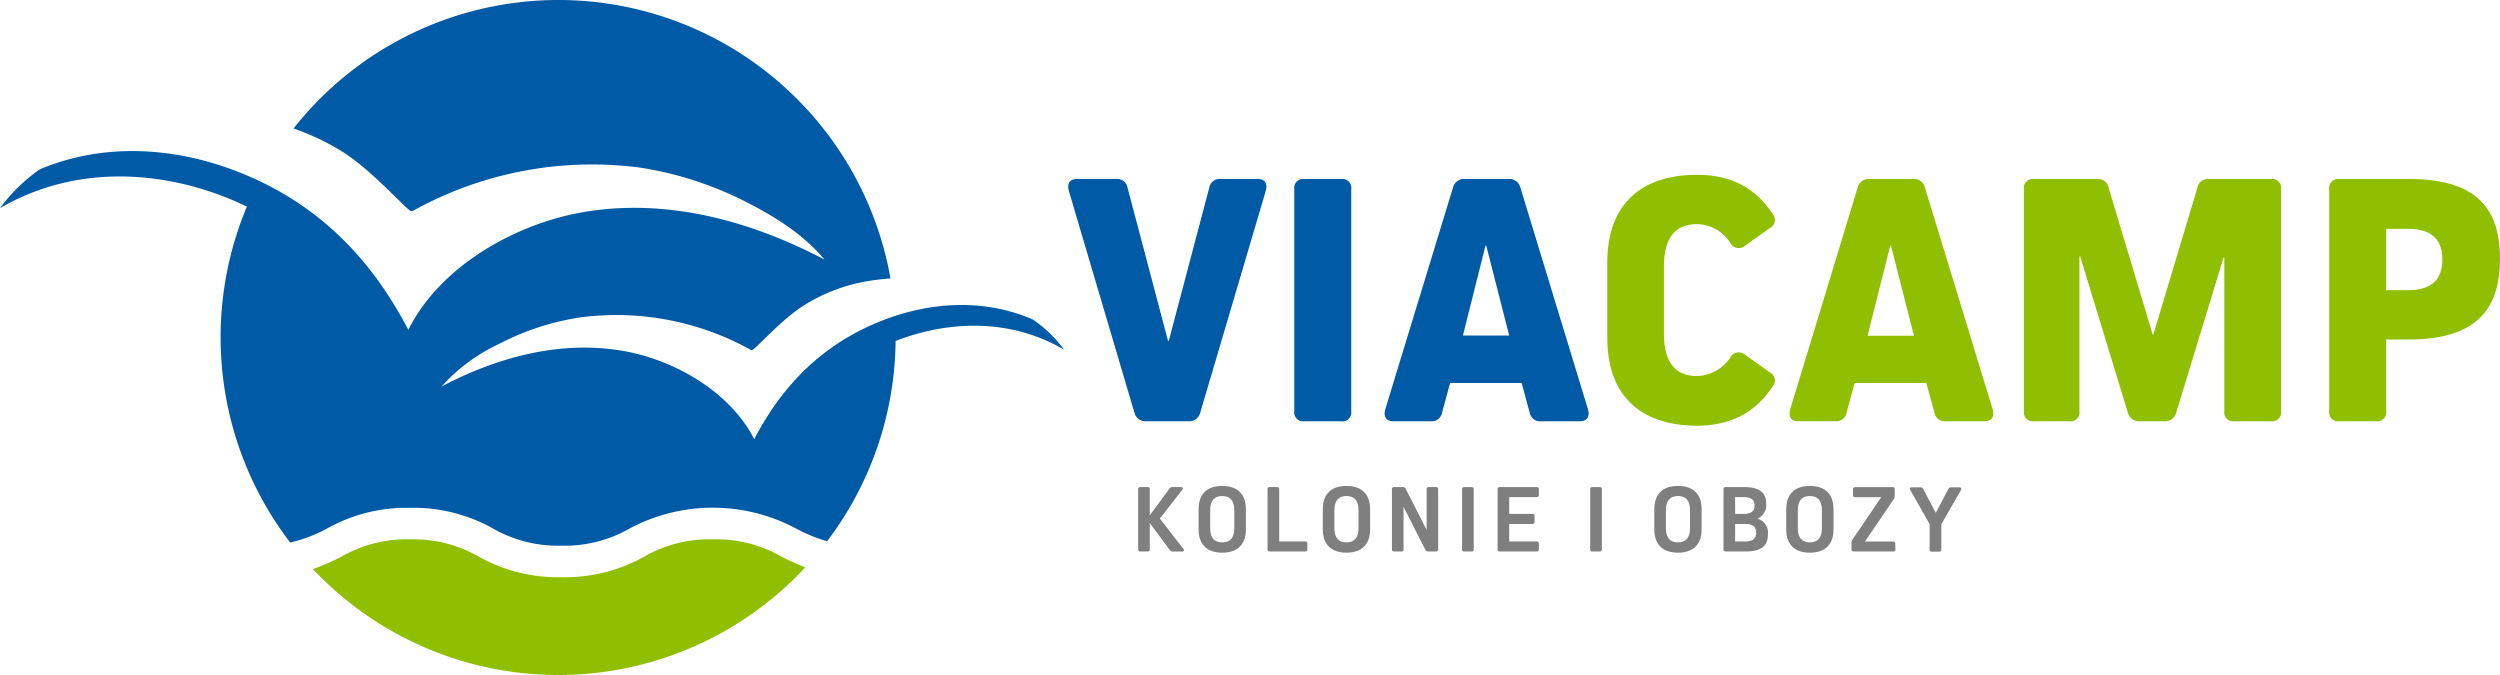
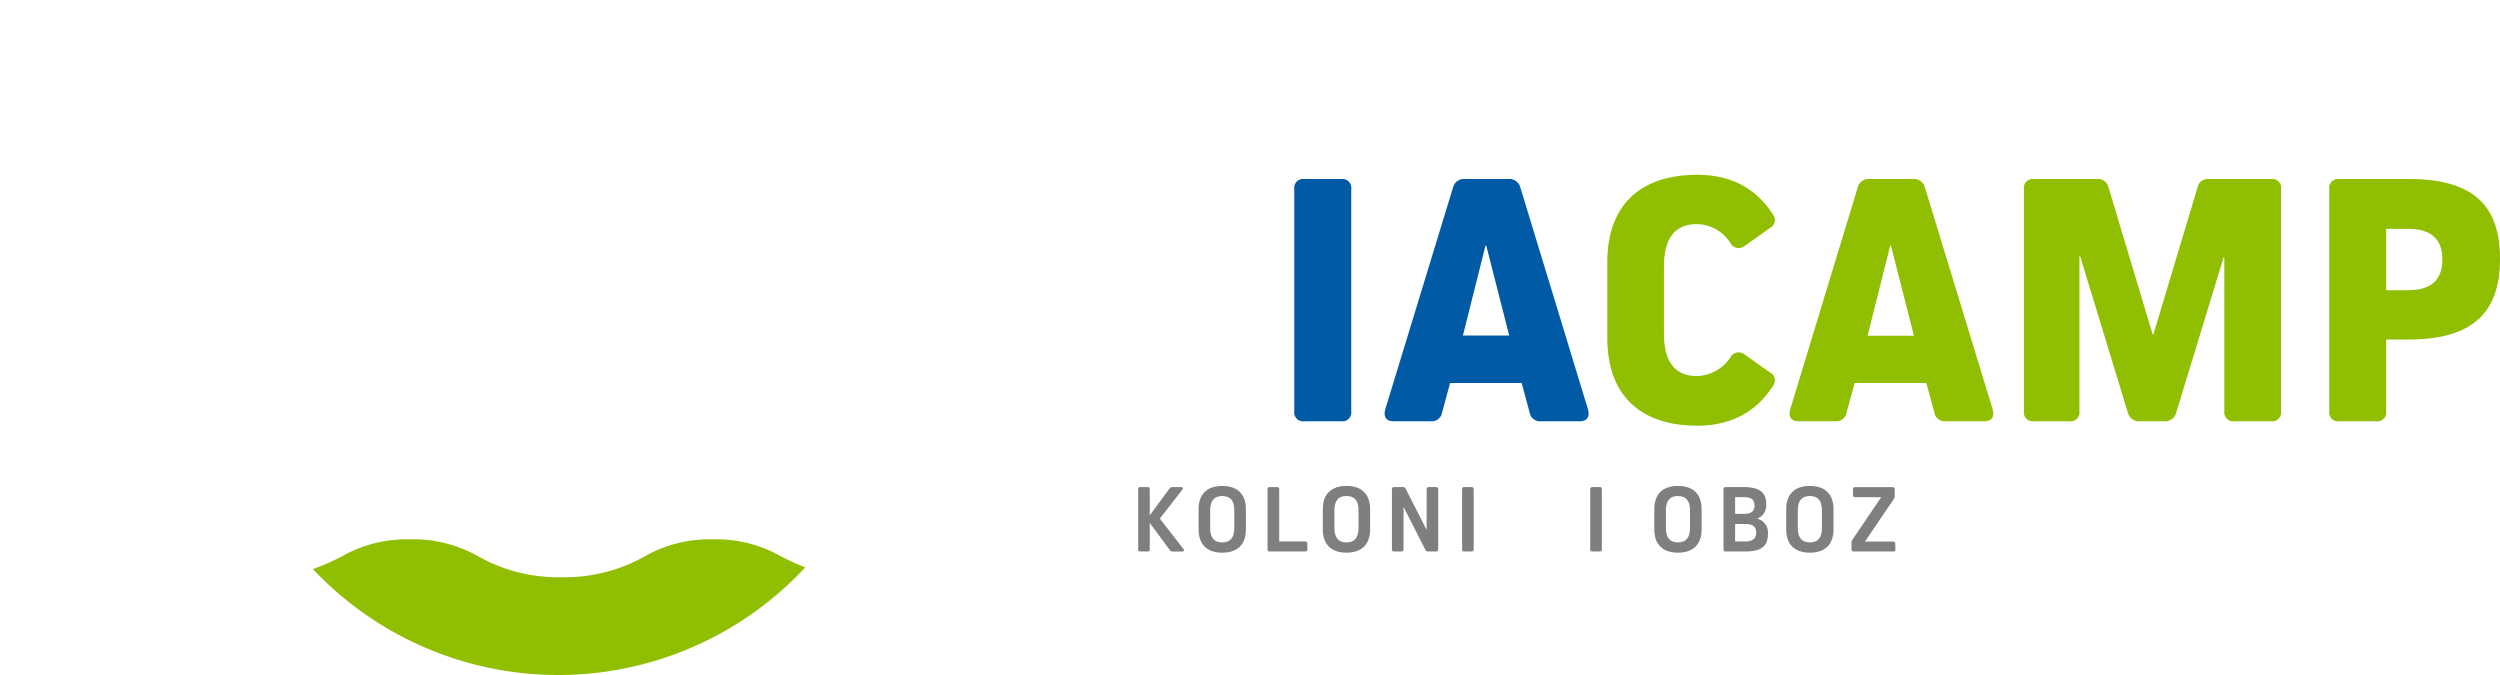
<svg xmlns="http://www.w3.org/2000/svg" viewBox="0 0 396.3 107">
  <defs>
    <style>.cls-1{fill:#7f7f7f;}.cls-2{fill:#005aa6;}.cls-3{fill:#8fbf00;}</style>
  </defs>
  <title>Asset 1</title>
  <g id="Layer_2" data-name="Layer 2">
    <g id="Sygnet">
      <path class="cls-1" d="M182.26,82.9v4.17a.31.31,0,0,1-.35.35h-1.14a.31.31,0,0,1-.35-.35v-9.5a.32.32,0,0,1,.35-.36h1.14a.32.32,0,0,1,.35.36v4.12l3.14-4.26a.53.53,0,0,1,.43-.22h1.37c.31,0,.4.2.21.43l-3.55,4.57L187.58,87c.19.23.1.43-.21.43h-1.48a.52.52,0,0,1-.43-.21Z" />
      <path class="cls-1" d="M190,80.72c0-2.39,1.34-3.69,3.75-3.69s3.75,1.3,3.75,3.69v3.2c0,2.38-1.33,3.69-3.75,3.69S190,86.3,190,83.92Zm1.84,3c0,1.51.63,2.26,1.91,2.26s1.91-.75,1.91-2.26V80.89c0-1.51-.63-2.26-1.91-2.26s-1.91.75-1.91,2.26Z" />
      <path class="cls-1" d="M207.24,87.07a.32.32,0,0,1-.36.35h-5.6a.31.31,0,0,1-.35-.35v-9.5a.32.32,0,0,1,.35-.36h1.14a.32.32,0,0,1,.36.36v8.26h4.1a.32.32,0,0,1,.36.35Z" />
      <path class="cls-1" d="M209.69,80.72c0-2.39,1.33-3.69,3.75-3.69s3.75,1.3,3.75,3.69v3.2c0,2.38-1.34,3.69-3.75,3.69s-3.75-1.31-3.75-3.69Zm1.84,3c0,1.51.63,2.26,1.91,2.26s1.91-.75,1.91-2.26V80.89c0-1.51-.63-2.26-1.91-2.26s-1.91.75-1.91,2.26Z" />
      <path class="cls-1" d="M227.62,77.21a.32.32,0,0,1,.36.36v9.5a.32.32,0,0,1-.36.35h-1.23a.45.45,0,0,1-.43-.24l-3.47-6.83h0v6.72a.32.32,0,0,1-.36.35H221a.31.31,0,0,1-.35-.35v-9.5a.32.32,0,0,1,.35-.36h1.39a.46.46,0,0,1,.43.25L226.15,84h0V77.57a.32.32,0,0,1,.35-.36Z" />
      <path class="cls-1" d="M233.61,87.07a.31.31,0,0,1-.35.35h-1.14a.31.31,0,0,1-.35-.35v-9.5a.32.32,0,0,1,.35-.36h1.14a.32.32,0,0,1,.35.36Z" />
-       <path class="cls-1" d="M239.24,81.46h3.67a.31.31,0,0,1,.35.35v.89a.32.32,0,0,1-.35.36h-3.67v2.77h4.34a.32.32,0,0,1,.36.35v.89a.32.32,0,0,1-.36.35h-5.83a.31.31,0,0,1-.35-.35v-9.5a.32.32,0,0,1,.35-.36h5.83a.32.32,0,0,1,.36.36v.89a.32.32,0,0,1-.36.35h-4.34Z" />
      <path class="cls-1" d="M253.93,87.07a.32.32,0,0,1-.36.35h-1.14a.31.31,0,0,1-.35-.35v-9.5a.32.32,0,0,1,.35-.36h1.14a.32.32,0,0,1,.36.36Z" />
      <path class="cls-1" d="M262.24,80.72c0-2.39,1.33-3.69,3.75-3.69s3.75,1.3,3.75,3.69v3.2c0,2.38-1.34,3.69-3.75,3.69s-3.75-1.31-3.75-3.69Zm1.84,3c0,1.51.63,2.26,1.91,2.26s1.91-.75,1.91-2.26V80.89c0-1.51-.63-2.26-1.91-2.26s-1.91.75-1.91,2.26Z" />
      <path class="cls-1" d="M278.61,82.23a2.28,2.28,0,0,1,1.64,2.46c0,1.9-1.09,2.73-3.57,2.73h-3.12a.31.31,0,0,1-.35-.35v-9.5a.32.32,0,0,1,.35-.36h2.85c2.47,0,3.57.82,3.57,2.68a2.28,2.28,0,0,1-1.37,2.31Zm-3.56-.77h1.37c1.19,0,1.71-.42,1.71-1.33s-.52-1.32-1.71-1.32h-1.37Zm0,4.37h1.63c1.14,0,1.71-.47,1.71-1.4s-.54-1.37-1.71-1.37h-1.63Z" />
      <path class="cls-1" d="M283.15,80.72c0-2.39,1.34-3.69,3.75-3.69s3.75,1.3,3.75,3.69v3.2c0,2.38-1.33,3.69-3.75,3.69s-3.75-1.31-3.75-3.69Zm1.84,3c0,1.51.64,2.26,1.91,2.26s1.91-.75,1.91-2.26V80.89c0-1.51-.63-2.26-1.91-2.26s-1.91.75-1.91,2.26Z" />
      <path class="cls-1" d="M300.46,87.07a.32.32,0,0,1-.36.35h-6.24a.32.32,0,0,1-.36-.35V86a.74.74,0,0,1,.14-.44l4.57-6.74h-4.12a.31.31,0,0,1-.35-.35v-.89a.32.32,0,0,1,.35-.36H300a.32.32,0,0,1,.35.36v1.07a.77.77,0,0,1-.14.45l-4.57,6.74h4.43a.32.32,0,0,1,.36.35Z" />
-       <path class="cls-1" d="M307.74,83.1v4a.32.32,0,0,1-.36.35h-1.14a.31.31,0,0,1-.35-.35v-4l-3.07-5.42c-.14-.24-.05-.43.24-.43h1.37a.45.45,0,0,1,.43.25l2,3.8,2-3.8a.46.46,0,0,1,.44-.25h1.3c.29,0,.39.19.25.43Z" />
-       <path class="cls-2" d="M199.27,28.37c1.22,0,1.68.64,1.39,1.85L190.25,65.45a1.79,1.79,0,0,1-1.8,1.33h-6.82a1.78,1.78,0,0,1-1.79-1.33L169.42,30.22c-.29-1.21.18-1.85,1.39-1.85h6.13a1.66,1.66,0,0,1,1.8,1.39l6.42,24.3h.11l6.42-24.3a1.67,1.67,0,0,1,1.8-1.39Z" />
      <path class="cls-2" d="M214.2,65.16a1.42,1.42,0,0,1-1.62,1.62h-5.79a1.42,1.42,0,0,1-1.62-1.62V30a1.42,1.42,0,0,1,1.62-1.62h5.79A1.42,1.42,0,0,1,214.2,30Z" />
      <path class="cls-2" d="M251.74,64.93c.29,1.16-.17,1.85-1.33,1.85h-6.13a1.67,1.67,0,0,1-1.8-1.39l-1.27-4.68H229.87l-1.27,4.68a1.66,1.66,0,0,1-1.79,1.39h-5.9c-1.16,0-1.62-.69-1.33-1.85L230.34,29.7a1.78,1.78,0,0,1,1.79-1.33h7.06A1.79,1.79,0,0,1,241,29.7Zm-16.14-26h-.12L231.9,53.19h7.34Z" />
      <path class="cls-3" d="M274.3,56.66a1.48,1.48,0,0,1,2.26-.46l4,2.83a1.43,1.43,0,0,1,.46,2.2c-2.72,4.16-6.71,6.25-12,6.25-9.08,0-14.23-4.92-14.23-13.89v-12c0-9,5.15-13.88,14.23-13.88,5.32,0,9.31,2.08,12,6.25a1.42,1.42,0,0,1-.46,2.19l-4,2.84a1.49,1.49,0,0,1-2.26-.46,6.37,6.37,0,0,0-5.32-3c-3.47,0-5.21,2.25-5.21,6.71V52.9c0,4.45,1.74,6.71,5.21,6.71A6.59,6.59,0,0,0,274.3,56.66Z" />
      <path class="cls-3" d="M315.89,64.93c.29,1.16-.17,1.85-1.33,1.85h-6.13a1.66,1.66,0,0,1-1.79-1.39l-1.28-4.68H294l-1.28,4.68A1.66,1.66,0,0,1,291,66.78h-5.9c-1.16,0-1.62-.69-1.33-1.85L294.49,29.7a1.78,1.78,0,0,1,1.79-1.33h7.06a1.78,1.78,0,0,1,1.79,1.33Zm-16.14-26h-.11l-3.59,14.29h7.35Z" />
      <path class="cls-3" d="M360,28.37A1.42,1.42,0,0,1,361.59,30V65.16A1.42,1.42,0,0,1,360,66.78h-5.78a1.42,1.42,0,0,1-1.62-1.62V40.81h-.12l-7.52,24.64a1.79,1.79,0,0,1-1.79,1.33h-4.05a1.79,1.79,0,0,1-1.8-1.33l-7.57-24.81h-.12V65.16A1.42,1.42,0,0,1,328,66.78h-5.55a1.42,1.42,0,0,1-1.62-1.62V30a1.42,1.42,0,0,1,1.62-1.62h10a1.66,1.66,0,0,1,1.79,1.33l7,23.31h.11l7-23.31a1.66,1.66,0,0,1,1.8-1.33Z" />
      <path class="cls-3" d="M381.78,28.37c10,0,14.52,3.94,14.52,12.67s-4.57,12.78-14.52,12.78h-3.53V65.16a1.42,1.42,0,0,1-1.62,1.62h-5.78a1.42,1.42,0,0,1-1.62-1.62V30a1.42,1.42,0,0,1,1.62-1.62ZM378.25,46h3.47c3.65,0,5.44-1.62,5.44-4.86s-1.79-4.86-5.44-4.86h-3.47Z" />
-       <path class="cls-2" d="M0,33a26.9,26.9,0,0,1,6.31-6.16c10-4.21,21.27-3.62,31.56.45,12.31,4.86,20.82,13.42,26.86,25,5-10.06,16.93-16.81,27.72-18.66C105.69,31.35,119,35,130.69,41.15c-3.17-3.84-7.62-6.68-12-8.92a55.49,55.49,0,0,0-17.23-5.66,58.5,58.5,0,0,0-35.91,6.8.57.57,0,0,1-.79-.21.7.7,0,0,1-.14-.08c-3.54-3.35-7.06-7.17-11.31-9.62a38.71,38.71,0,0,0-6.78-3.09,53.46,53.46,0,0,1,94.63,23.77,38.27,38.27,0,0,0-4.25.54,27.65,27.65,0,0,0-8.77,3.3c-3.19,1.84-5.84,4.71-8.5,7.22a.34.34,0,0,1-.11.07.43.43,0,0,1-.59.15,43.9,43.9,0,0,0-27-5.1A41.5,41.5,0,0,0,79,54.57a28,28,0,0,0-9,6.7c8.8-4.64,18.78-7.36,28.73-5.65,8.11,1.39,17,6.46,20.83,14,4.53-8.68,10.93-15.11,20.18-18.76,7.81-3.09,16.36-3.51,23.93-.24a19.91,19.91,0,0,1,5,4.81c-8.19-4.82-17.9-4.79-26.7-1.38a53.31,53.31,0,0,1-10.86,31.75,25,25,0,0,1-5-2.06,28,28,0,0,0-26.23,0A20.73,20.73,0,0,1,89,86.5a20.69,20.69,0,0,1-10.88-2.74A25.79,25.79,0,0,0,65,80.5a25.79,25.79,0,0,0-13.12,3.26A23.14,23.14,0,0,1,46,86a53.51,53.51,0,0,1-6.86-53.25c-1.07-.51-2.16-1-3.3-1.45C24.07,26.66,11,26.56,0,33Z" />
      <path class="cls-3" d="M54.12,88.24A20.69,20.69,0,0,1,65,85.5a20.73,20.73,0,0,1,10.89,2.74A25.75,25.75,0,0,0,89,91.5a25.79,25.79,0,0,0,13.12-3.26A20.69,20.69,0,0,1,113,85.5a20.67,20.67,0,0,1,10.88,2.74,39.74,39.74,0,0,0,3.77,1.7,53.45,53.45,0,0,1-78.05.27A35.32,35.32,0,0,0,54.12,88.24Z" />
    </g>
  </g>
</svg>